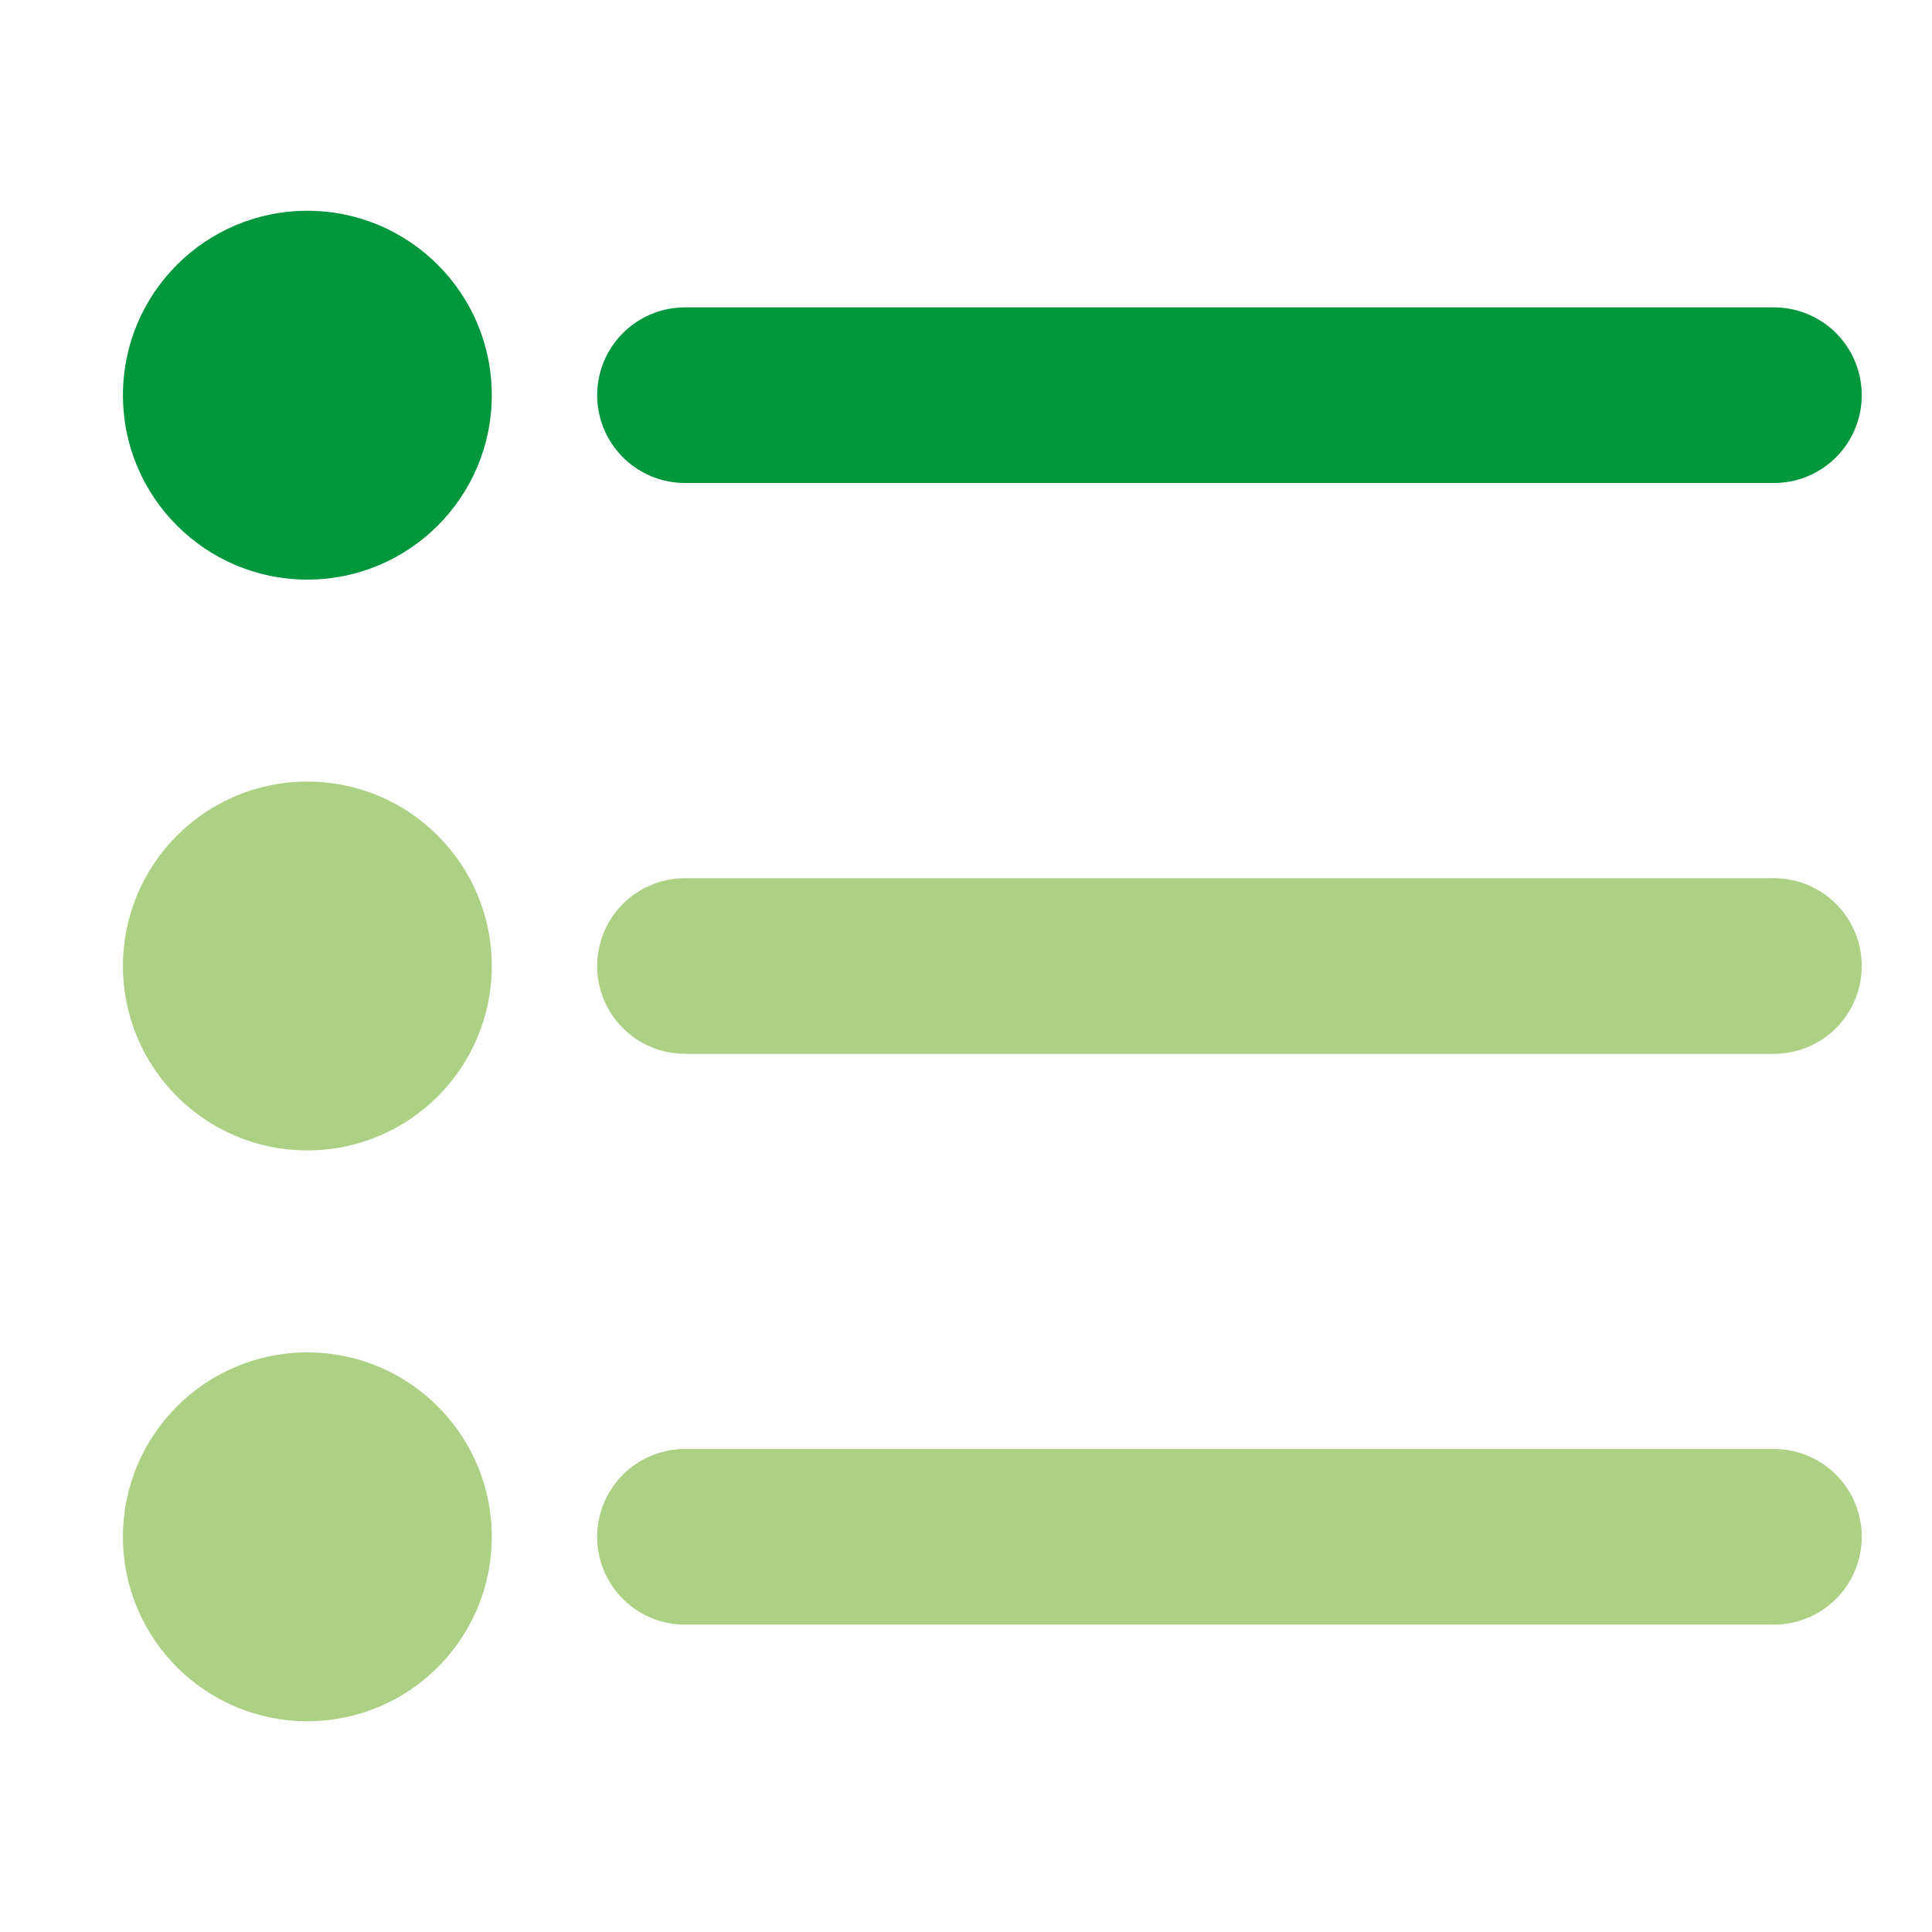
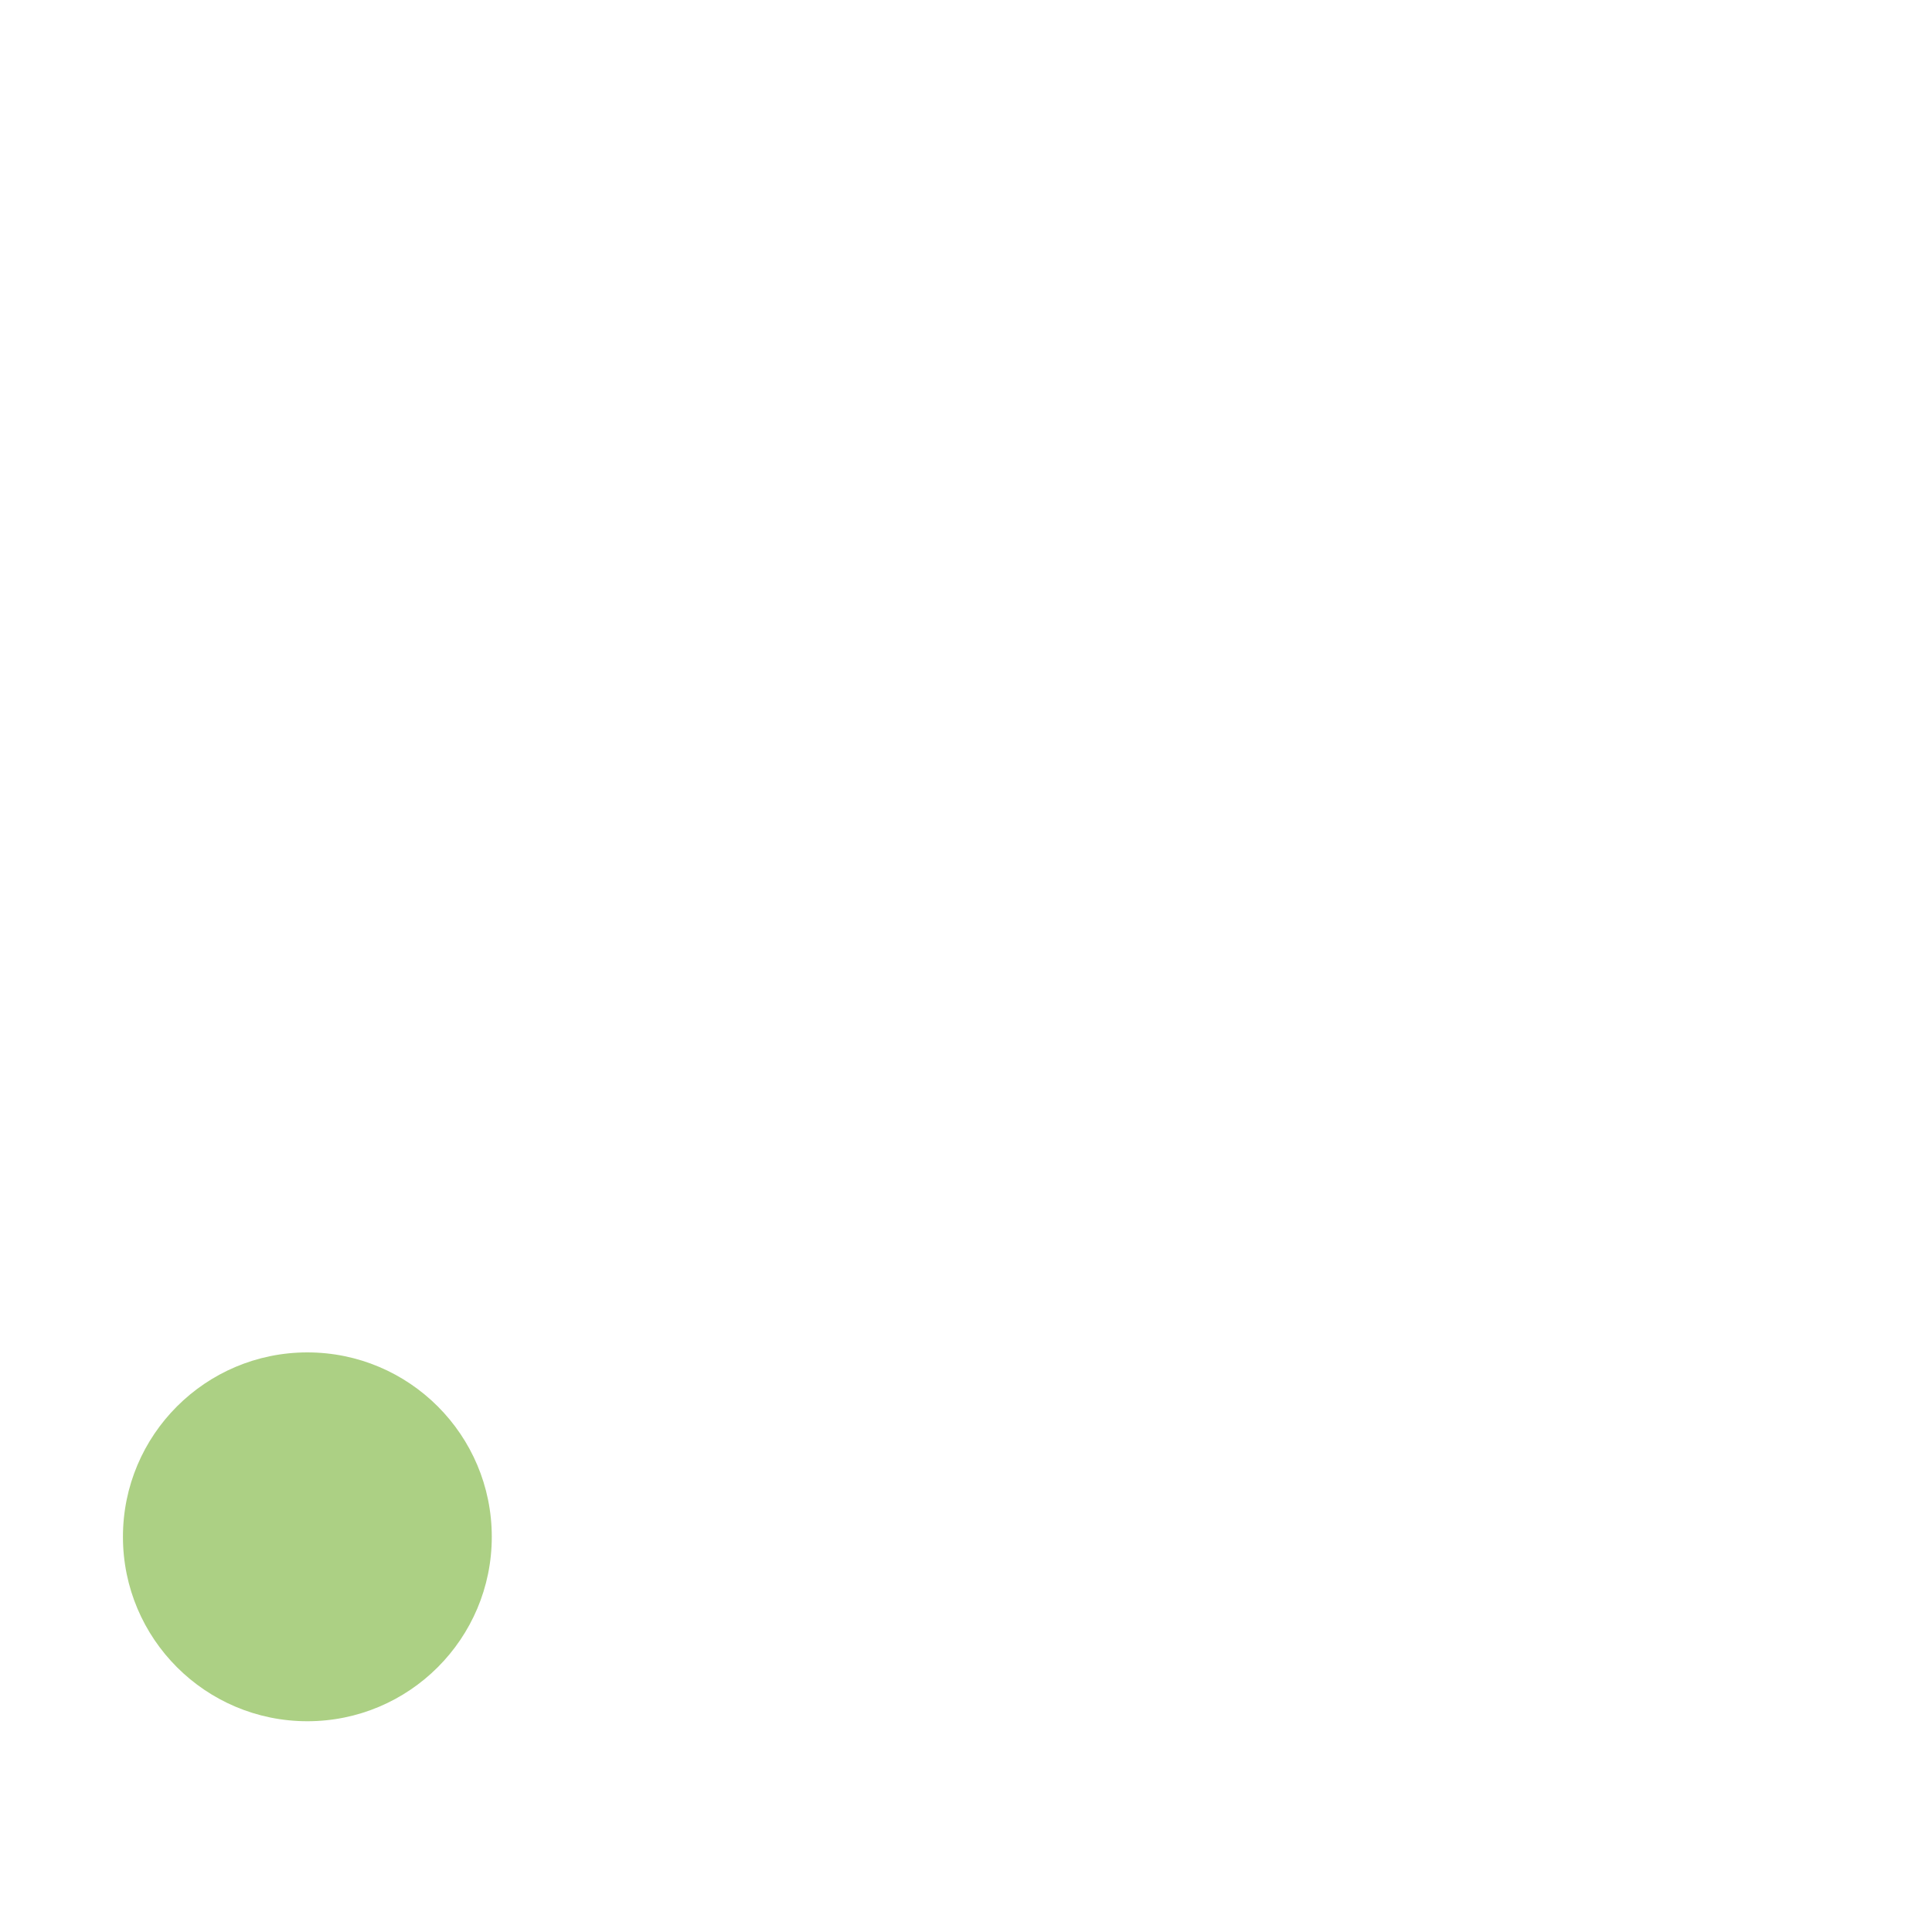
<svg xmlns="http://www.w3.org/2000/svg" height="22" viewBox="0 0 22 22" width="22">
  <g fill="none" fill-rule="evenodd" transform="translate(1 2)">
-     <circle cx="2.5" cy="9" fill="#acd084" r="2.1" />
-     <path d="m6.8 9h12.4" stroke="#acd084" stroke-linecap="round" stroke-linejoin="round" stroke-width="2" />
-     <circle cx="2.5" cy="2.5" fill="#00973d" r="2.1" />
    <circle cx="2.5" cy="15.5" fill="#acd084" r="2.1" />
    <g stroke-linecap="round" stroke-linejoin="round" stroke-width="2">
-       <path d="m6.8 2.5h12.4" stroke="#00973d" />
-       <path d="m6.8 15.5h12.4" stroke="#acd084" />
-     </g>
+       </g>
  </g>
</svg>